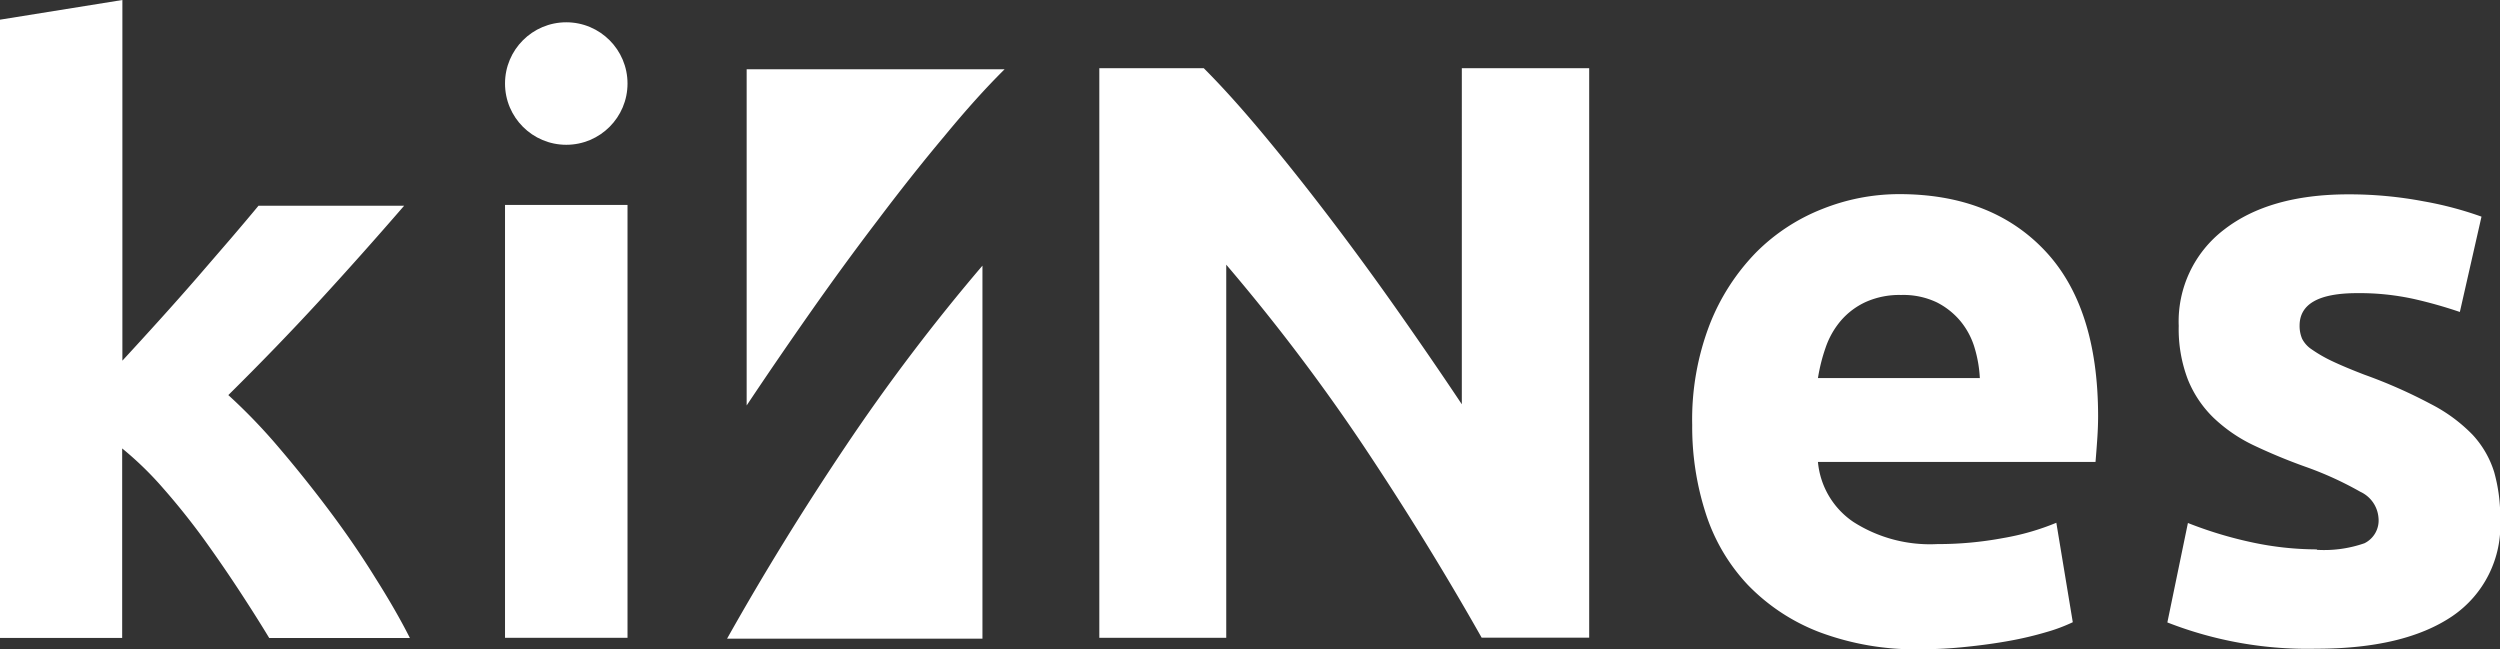
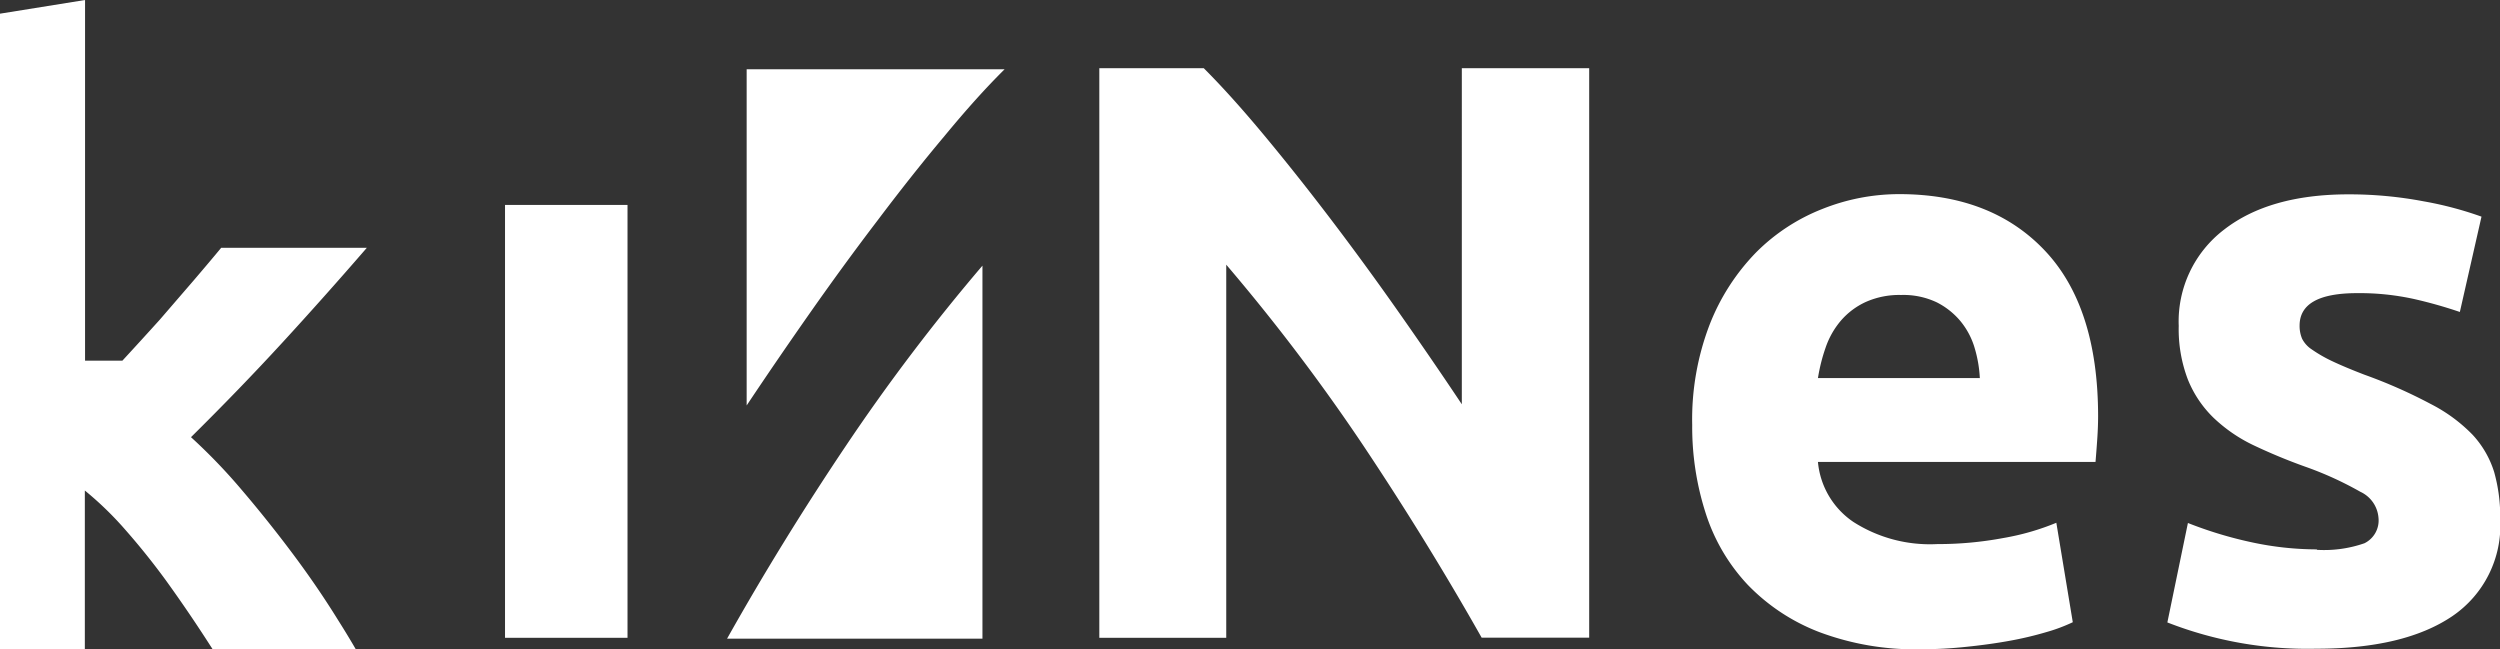
<svg xmlns="http://www.w3.org/2000/svg" id="Laag_1" data-name="Laag 1" viewBox="0 0 231.03 60">
  <rect x="0" y="0" width="231.03" height="60" fill="#333333" stroke="none" />
  <defs>
    <style>.cls-1{fill:#fff;}</style>
  </defs>
  <title>Logo Kinnes_basis 60px</title>
-   <path class="cls-1" d="M197.72,204.16q1.67-1.81,3.45-3.78t3.45-3.89l3.15-3.65q1.48-1.73,2.53-3h13.46q-4,4.62-7.87,8.83t-8.38,8.67a52.37,52.37,0,0,1,4.72,4.91q2.43,2.85,4.71,5.9t4.16,6.09q1.9,3,3.19,5.55h-13q-1.21-2-2.77-4.38t-3.31-4.81q-1.75-2.4-3.68-4.6a30.92,30.92,0,0,0-3.83-3.73v17.51h-11.3V172.65l11.32-1.82v33.33Zm46.67,25.61H233.08v-40H244.4v40h0Zm78.95,0q-5.09-9-11-17.85a181.66,181.66,0,0,0-12.61-16.63v34.48H288V177.13h9.65q2.51,2.51,5.54,6.15t6.18,7.78q3.15,4.14,6.27,8.58t5.86,8.55V177.13h11.77v52.63h-9.95Zm19.45-19.68a24.44,24.44,0,0,1,1.63-9.31,19.93,19.93,0,0,1,4.29-6.64,17.84,17.84,0,0,1,6.11-4,19.14,19.14,0,0,1,7.1-1.37q8.51,0,13.44,5.2t4.94,15.3q0,1-.08,2.16t-0.16,2.09H354.41a7.51,7.51,0,0,0,3.27,5.54,13.12,13.12,0,0,0,7.75,2.05,32.72,32.72,0,0,0,6.11-.56,23,23,0,0,0,4.9-1.41l1.52,9.19a15.61,15.61,0,0,1-2.43.91,32.05,32.05,0,0,1-3.37.8q-1.86.34-4,.56a39.75,39.75,0,0,1-4.25.23,25.19,25.19,0,0,1-9.38-1.59,18.27,18.27,0,0,1-6.61-4.37,17.32,17.32,0,0,1-3.87-6.57,26,26,0,0,1-1.26-8.2h0Zm26.58-4.33a11.75,11.75,0,0,0-.49-2.81,7,7,0,0,0-1.29-2.43,6.9,6.9,0,0,0-2.2-1.75,7.18,7.18,0,0,0-3.3-.68,7.59,7.59,0,0,0-3.27.65,6.75,6.75,0,0,0-2.28,1.71,7.65,7.65,0,0,0-1.41,2.47,16.18,16.18,0,0,0-.72,2.85h15Zm31.14,15.88a11.3,11.3,0,0,0,4.41-.61,2.35,2.35,0,0,0,1.29-2.36,2.89,2.89,0,0,0-1.67-2.39,31.61,31.61,0,0,0-5.09-2.32,51.7,51.7,0,0,1-4.82-2,14.17,14.17,0,0,1-3.68-2.54,10.27,10.27,0,0,1-2.36-3.53,13.06,13.06,0,0,1-.84-4.94,10.67,10.67,0,0,1,4.18-8.89q4.18-3.26,11.48-3.27a36.87,36.87,0,0,1,7,.65,32.69,32.69,0,0,1,5.32,1.41l-2,8.81a41.72,41.72,0,0,0-4.29-1.21,23.38,23.38,0,0,0-5.2-.53q-5.32,0-5.32,3a3.05,3.05,0,0,0,.23,1.21,2.59,2.59,0,0,0,.91,1,12.77,12.77,0,0,0,1.86,1.07q1.18,0.56,3,1.26a46.48,46.48,0,0,1,6.15,2.72A14.71,14.71,0,0,1,414.9,211a9,9,0,0,1,2,3.45,15.29,15.29,0,0,1,.56,4.39,10.14,10.14,0,0,1-4.44,8.94q-4.44,3-12.57,3a35.51,35.51,0,0,1-13.75-2.43l1.9-9.19a37.09,37.09,0,0,0,5.92,1.79,28.81,28.81,0,0,0,6,.65h0Zm-126.8-38.26q3-3.64,5.54-6.15H255.41v31.07q2.73-4.1,5.85-8.55t6.27-8.58Q270.67,187,273.71,183.38Zm3.49,12A181.66,181.66,0,0,0,264.6,212q-5.92,8.81-11,17.85H277.2V195.38h0Z" transform="translate(-186.41 -170.83)" />
-   <circle class="cls-1" cx="52.33" cy="7.72" r="5.66" />
+   <path class="cls-1" d="M197.72,204.16q1.67-1.81,3.45-3.78l3.15-3.65q1.48-1.73,2.53-3h13.46q-4,4.62-7.87,8.83t-8.38,8.67a52.37,52.37,0,0,1,4.72,4.91q2.43,2.85,4.71,5.9t4.16,6.09q1.9,3,3.19,5.55h-13q-1.21-2-2.77-4.38t-3.31-4.81q-1.75-2.4-3.68-4.6a30.92,30.92,0,0,0-3.83-3.73v17.51h-11.3V172.65l11.32-1.82v33.33Zm46.67,25.61H233.08v-40H244.4v40h0Zm78.95,0q-5.09-9-11-17.85a181.66,181.66,0,0,0-12.61-16.63v34.48H288V177.13h9.65q2.51,2.51,5.54,6.15t6.18,7.78q3.15,4.14,6.27,8.58t5.86,8.55V177.13h11.77v52.63h-9.95Zm19.45-19.68a24.44,24.44,0,0,1,1.63-9.31,19.93,19.93,0,0,1,4.29-6.64,17.84,17.84,0,0,1,6.11-4,19.14,19.14,0,0,1,7.1-1.37q8.51,0,13.44,5.2t4.94,15.3q0,1-.08,2.16t-0.16,2.09H354.41a7.51,7.51,0,0,0,3.27,5.54,13.12,13.12,0,0,0,7.75,2.05,32.72,32.72,0,0,0,6.11-.56,23,23,0,0,0,4.9-1.41l1.52,9.19a15.61,15.61,0,0,1-2.43.91,32.05,32.05,0,0,1-3.37.8q-1.86.34-4,.56a39.75,39.75,0,0,1-4.25.23,25.19,25.19,0,0,1-9.38-1.59,18.27,18.27,0,0,1-6.61-4.37,17.32,17.32,0,0,1-3.87-6.57,26,26,0,0,1-1.26-8.2h0Zm26.58-4.33a11.75,11.75,0,0,0-.49-2.81,7,7,0,0,0-1.29-2.43,6.9,6.9,0,0,0-2.2-1.75,7.18,7.18,0,0,0-3.3-.68,7.59,7.59,0,0,0-3.27.65,6.75,6.75,0,0,0-2.28,1.71,7.65,7.65,0,0,0-1.41,2.47,16.18,16.18,0,0,0-.72,2.85h15Zm31.14,15.88a11.3,11.3,0,0,0,4.41-.61,2.35,2.35,0,0,0,1.29-2.36,2.89,2.89,0,0,0-1.67-2.39,31.61,31.61,0,0,0-5.09-2.32,51.7,51.7,0,0,1-4.82-2,14.17,14.17,0,0,1-3.68-2.54,10.27,10.27,0,0,1-2.36-3.53,13.06,13.06,0,0,1-.84-4.94,10.67,10.67,0,0,1,4.18-8.89q4.18-3.26,11.48-3.27a36.87,36.87,0,0,1,7,.65,32.69,32.69,0,0,1,5.32,1.41l-2,8.81a41.72,41.72,0,0,0-4.29-1.21,23.38,23.38,0,0,0-5.2-.53q-5.32,0-5.32,3a3.05,3.05,0,0,0,.23,1.21,2.59,2.59,0,0,0,.91,1,12.77,12.77,0,0,0,1.86,1.07q1.18,0.56,3,1.26a46.48,46.48,0,0,1,6.15,2.72A14.71,14.71,0,0,1,414.9,211a9,9,0,0,1,2,3.45,15.29,15.29,0,0,1,.56,4.39,10.14,10.14,0,0,1-4.44,8.94q-4.44,3-12.57,3a35.51,35.51,0,0,1-13.75-2.43l1.9-9.19a37.09,37.09,0,0,0,5.92,1.79,28.81,28.81,0,0,0,6,.65h0Zm-126.8-38.26q3-3.64,5.54-6.15H255.41v31.07q2.73-4.1,5.85-8.55t6.27-8.58Q270.67,187,273.71,183.38Zm3.49,12A181.66,181.66,0,0,0,264.6,212q-5.92,8.81-11,17.85H277.2V195.38h0Z" transform="translate(-186.41 -170.83)" />
</svg>